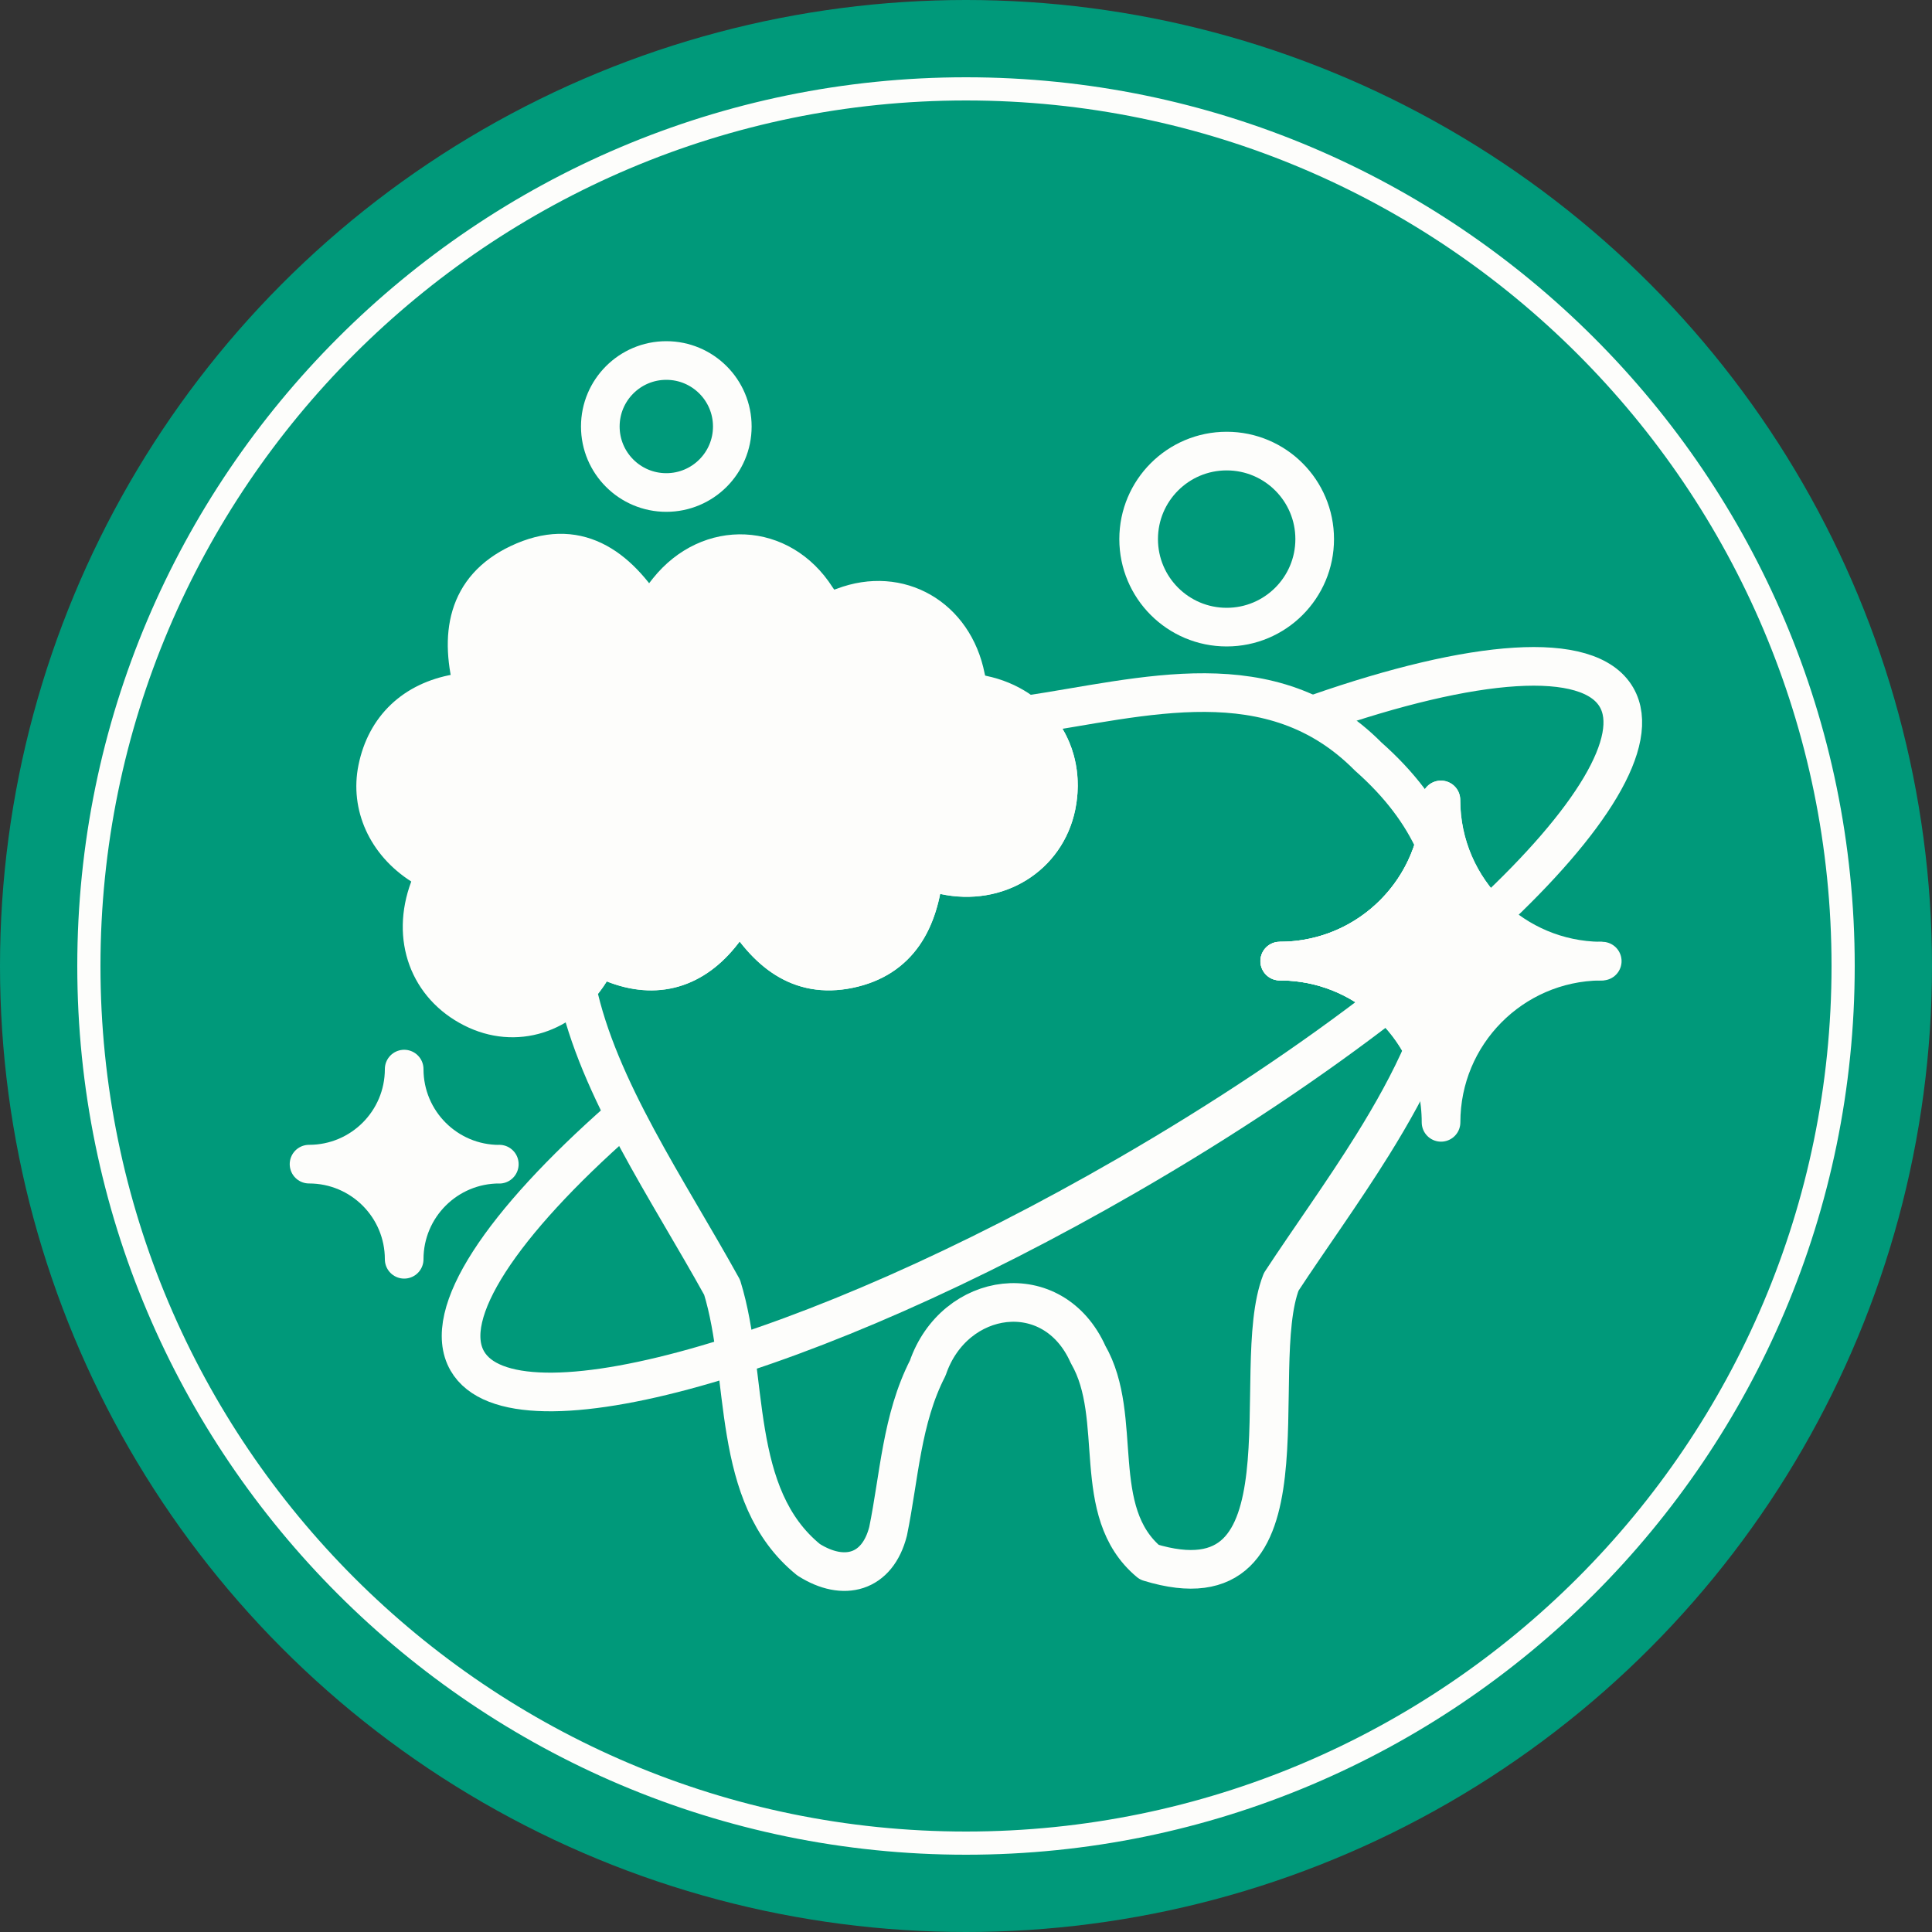
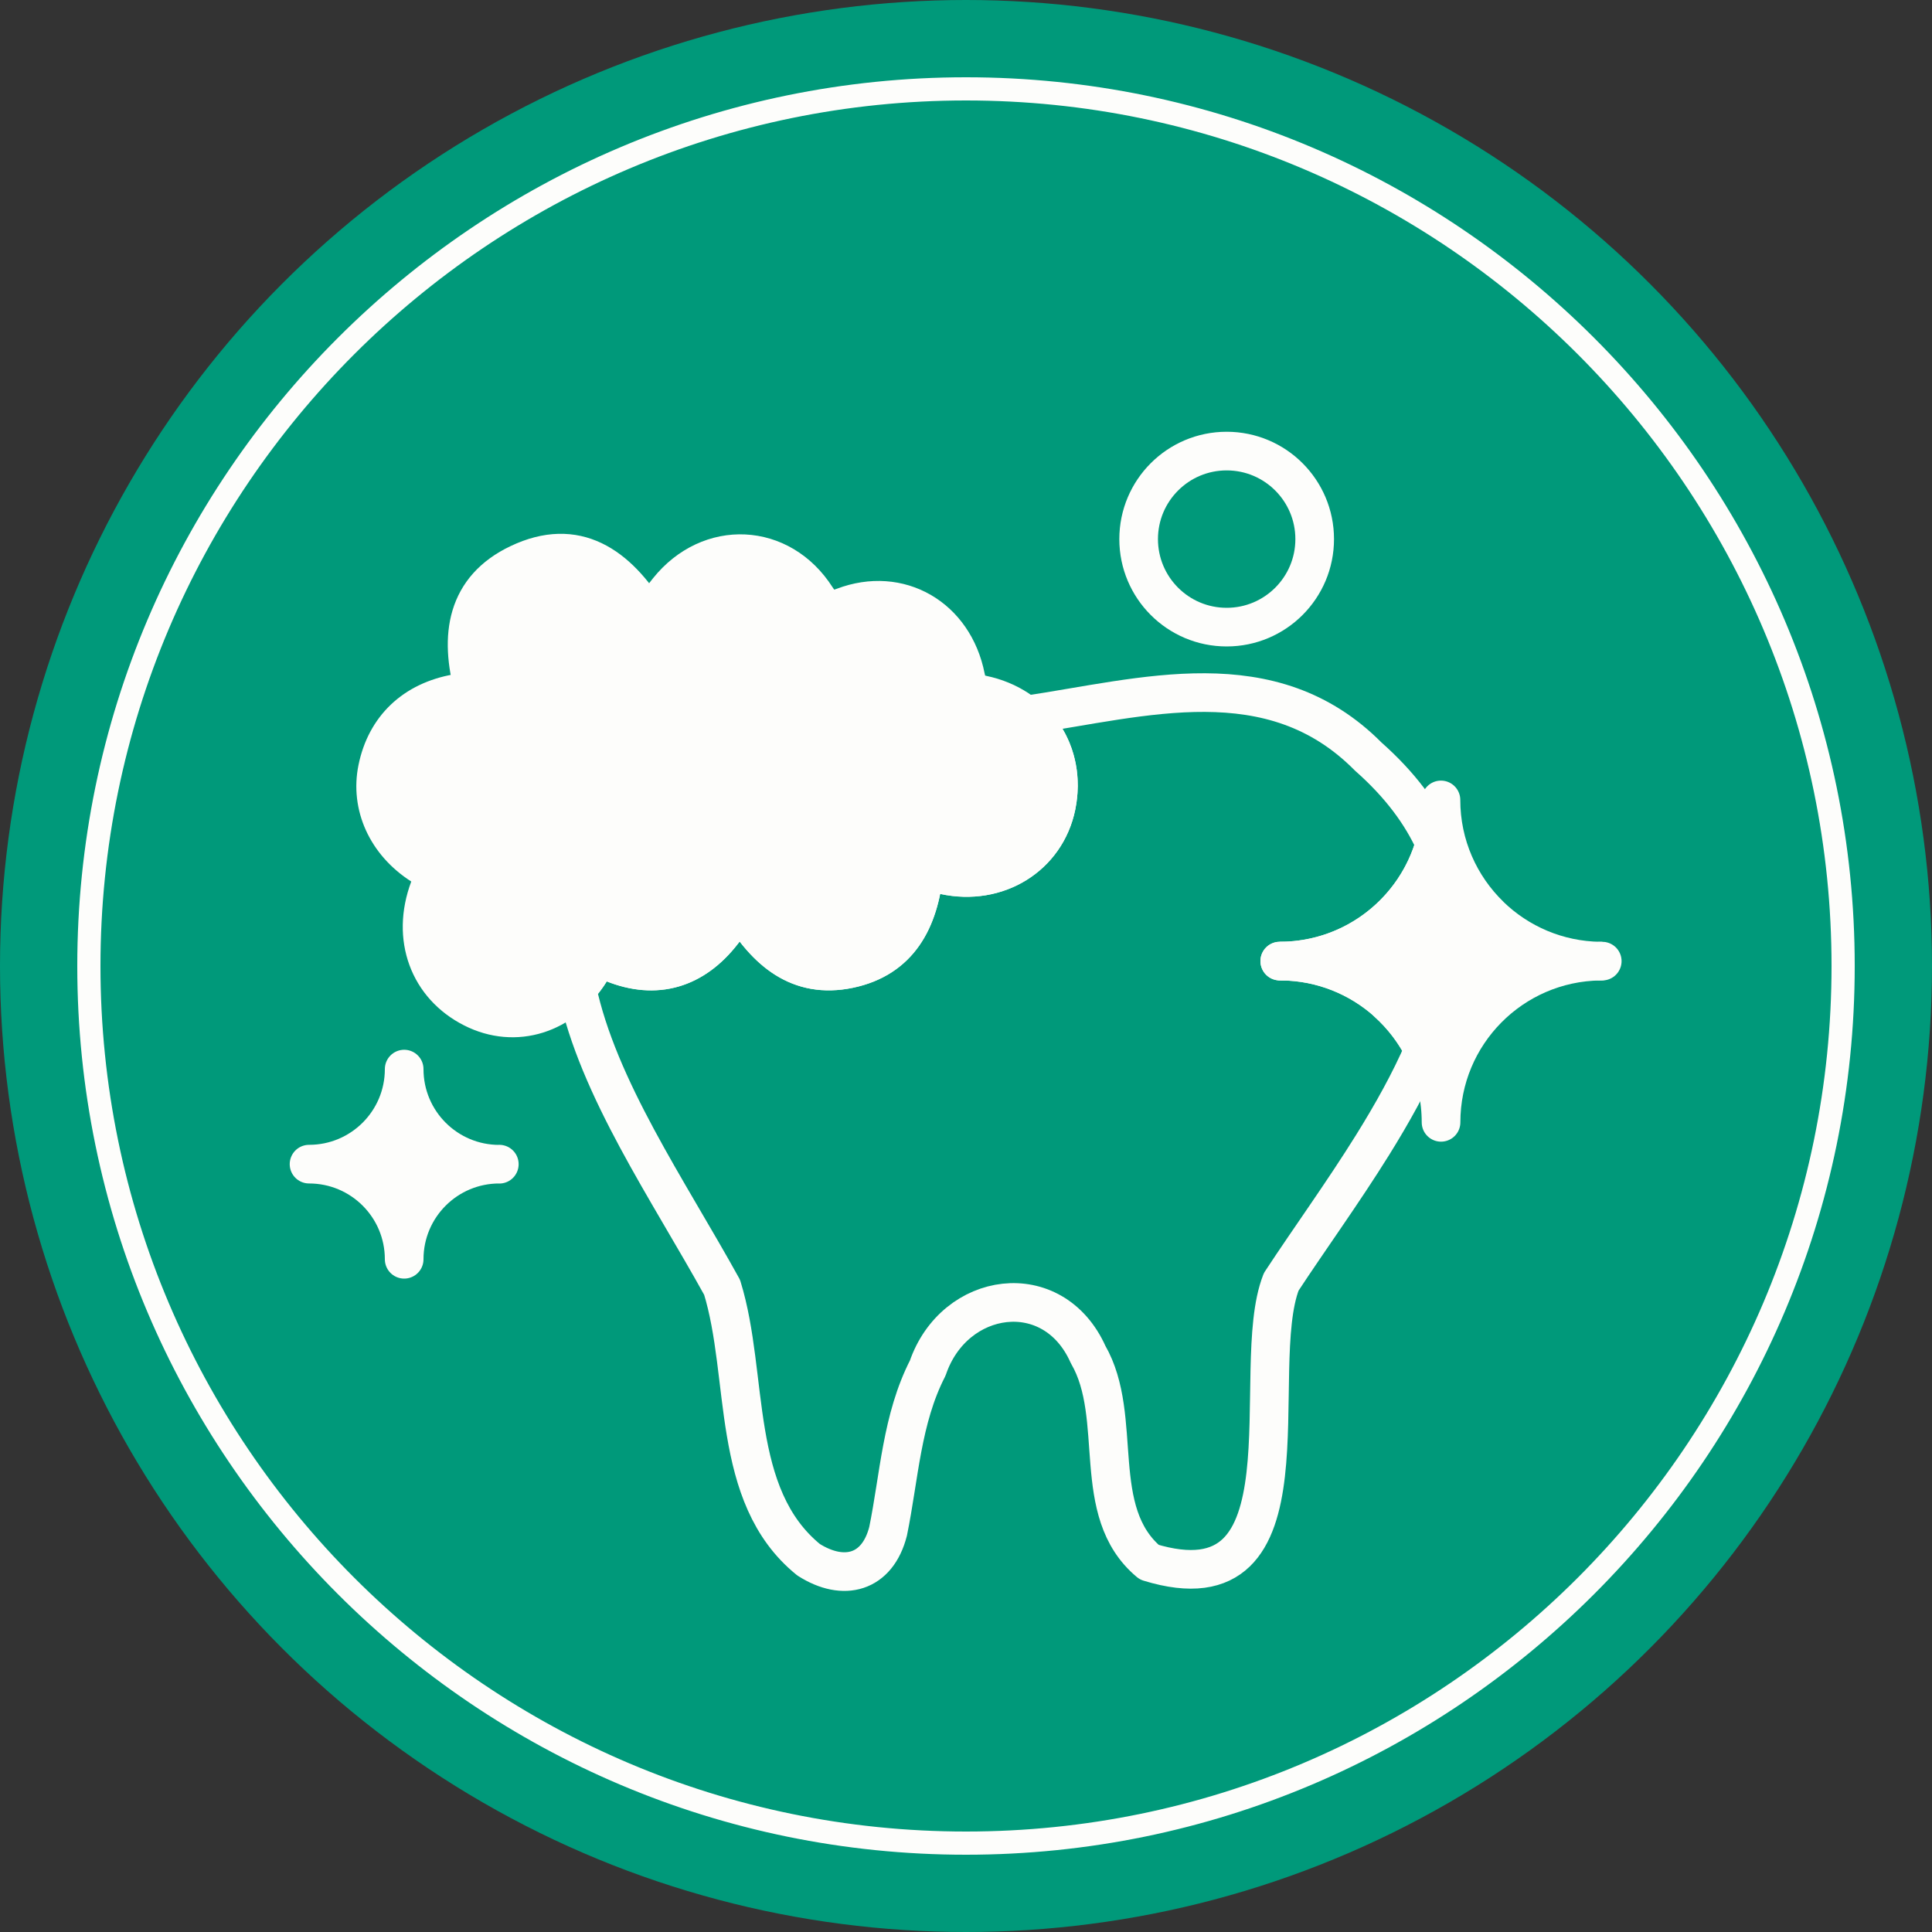
<svg xmlns="http://www.w3.org/2000/svg" viewBox="0 0 250 250" id="Layer_1">
  <rect x="0" y="0" width="250" height="250" fill="#333333" stroke="none" />
  <defs>
    <style>.cls-1,.cls-2{stroke:#fdfdfb;stroke-linecap:round;stroke-linejoin:round;stroke-width:5px;}.cls-1,.cls-3{fill:#fdfdfb;}.cls-4{fill:#00997a;}.cls-4,.cls-3{stroke-width:0px;}.cls-2{fill:none;}</style>
  </defs>
  <circle r="125" cy="125" cx="125" class="cls-4" />
  <path d="m125,13c61.76,0,112,50.24,112,112s-50.24,112-112,112S13,186.76,13,125,63.24,13,125,13m0-3C61.59,10,10,61.59,10,125s51.59,115,115,115,115-51.59,115-115S188.41,10,125,10h0Z" class="cls-3" />
  <path d="m179.52,129.67c-3.63-3.25-8.41-5.25-13.66-5.31-.09,0-.17,0-.26,0h0c.09-.01.17,0,.26,0,9.46-.12,17.38-6.51,19.82-15.2-1.73-3.85-4.51-7.62-8.63-11.26-12.54-12.66-28.99-7.63-44.33-5.36,3.33,2.73,4.92,7.07,3.97,11.73-1.34,6.54-7.65,10.45-14.48,8.97-.81-.17-1.62-.33-2.63-.53-.66,6.4-3.24,11.32-9.74,12.67-6.48,1.34-10.7-2.31-14.01-7.81-.9,1.17-1.6,2.1-2.31,3.02-3.73,4.82-8.62,6.29-14.2,4.04-1.49-.6-2.12-.25-2.92,1.04-.52.84-1.11,1.59-1.74,2.26,2.74,12.94,11.76,25.95,18.78,38.65,3.56,11.52.94,26.93,11.19,35.25,4.55,2.89,8.91,1.72,10.29-3.68,1.45-7.09,1.75-14.54,5.13-21.12,3.42-10.01,16.22-11.89,20.75-1.76,4.74,8.19.07,20.34,7.91,26.88,21.88,6.7,12.62-24.89,17.08-36.28,3.62-5.52,7.96-11.5,11.83-17.72,2.5-4.02,4.81-8.14,6.6-12.29-1.18-2.34-2.79-4.44-4.72-6.17Z" class="cls-2" />
  <path d="m64.61,150.64c-6.8,0-12.31,5.5-12.31,12.31,0-6.8-5.5-12.31-12.31-12.31h0c6.8,0,12.31-5.5,12.31-12.3,0,6.8,5.5,12.31,12.31,12.31" class="cls-1" />
  <circle r="11.39" cy="69.76" cx="158.73" class="cls-2" />
-   <circle r="8.54" cy="55.19" cx="86.22" class="cls-2" />
  <path d="m61.33,89.27c-1.94-6.99-1-13.12,5.82-16.35,7.39-3.51,12.69.23,16.77,6.8.97-1.28,1.73-2.33,2.54-3.34,5.35-6.66,14.56-6.26,19.17.96,1.02,1.59,1.79,1.85,3.52,1.19,7.23-2.75,14.28,1.35,15.81,9.1.27,1.34.72,1.97,2.14,2.27,6.96,1.45,10.98,7.56,9.59,14.36-1.34,6.54-7.65,10.45-14.48,8.97-.81-.17-1.62-.33-2.63-.53-.66,6.4-3.24,11.32-9.74,12.67-6.48,1.34-10.7-2.31-14.01-7.81-.9,1.17-1.6,2.1-2.31,3.02-3.73,4.82-8.62,6.29-14.2,4.04-1.49-.6-2.12-.25-2.92,1.04-3.52,5.66-9.72,7.58-15.19,4.81-5.73-2.89-8.05-9.09-5.66-15.5.55-1.46.32-2.17-.99-3.01-4.56-2.92-6.69-7.73-5.72-12.47,1.08-5.31,4.75-8.79,10.26-9.76.69-.12,1.36-.28,2.23-.46Z" class="cls-1" />
-   <path d="m80.24,144.83c-15.27,13.45-23.25,25.23-19.77,31.28,6.04,10.47,44.24-.26,85.3-23.97,12.67-7.31,24.13-15.01,33.74-22.46-3.63-3.25-8.41-5.25-13.66-5.31-.09,0-.17,0-.26,0h0c.09-.01.17,0,.26,0,11.41-.14,20.6-9.41,20.6-20.86,0,5.87,2.43,11.17,6.33,14.96,13.06-12.16,19.62-22.65,16.4-28.23-3.59-6.22-18.51-4.96-38.65,2.06" class="cls-2" />
  <path d="m165.6,124.37c.09,0,.17,0,.26,0-.09,0-.17,0-.26,0h0Z" class="cls-1" />
  <path d="m207.33,124.37h0c-.09-.01-.17,0-.26,0,.09,0,.17,0,.26,0Z" class="cls-1" />
  <path d="m192.79,118.47c-3.9-3.79-6.33-9.09-6.33-14.96,0,11.44-9.19,20.72-20.6,20.86,5.25.06,10.03,2.06,13.66,5.31,4.26,3.82,6.95,9.36,6.95,15.55,0-11.44,9.19-20.72,20.6-20.86-5.55-.07-10.58-2.3-14.28-5.89Z" class="cls-1" />
</svg>